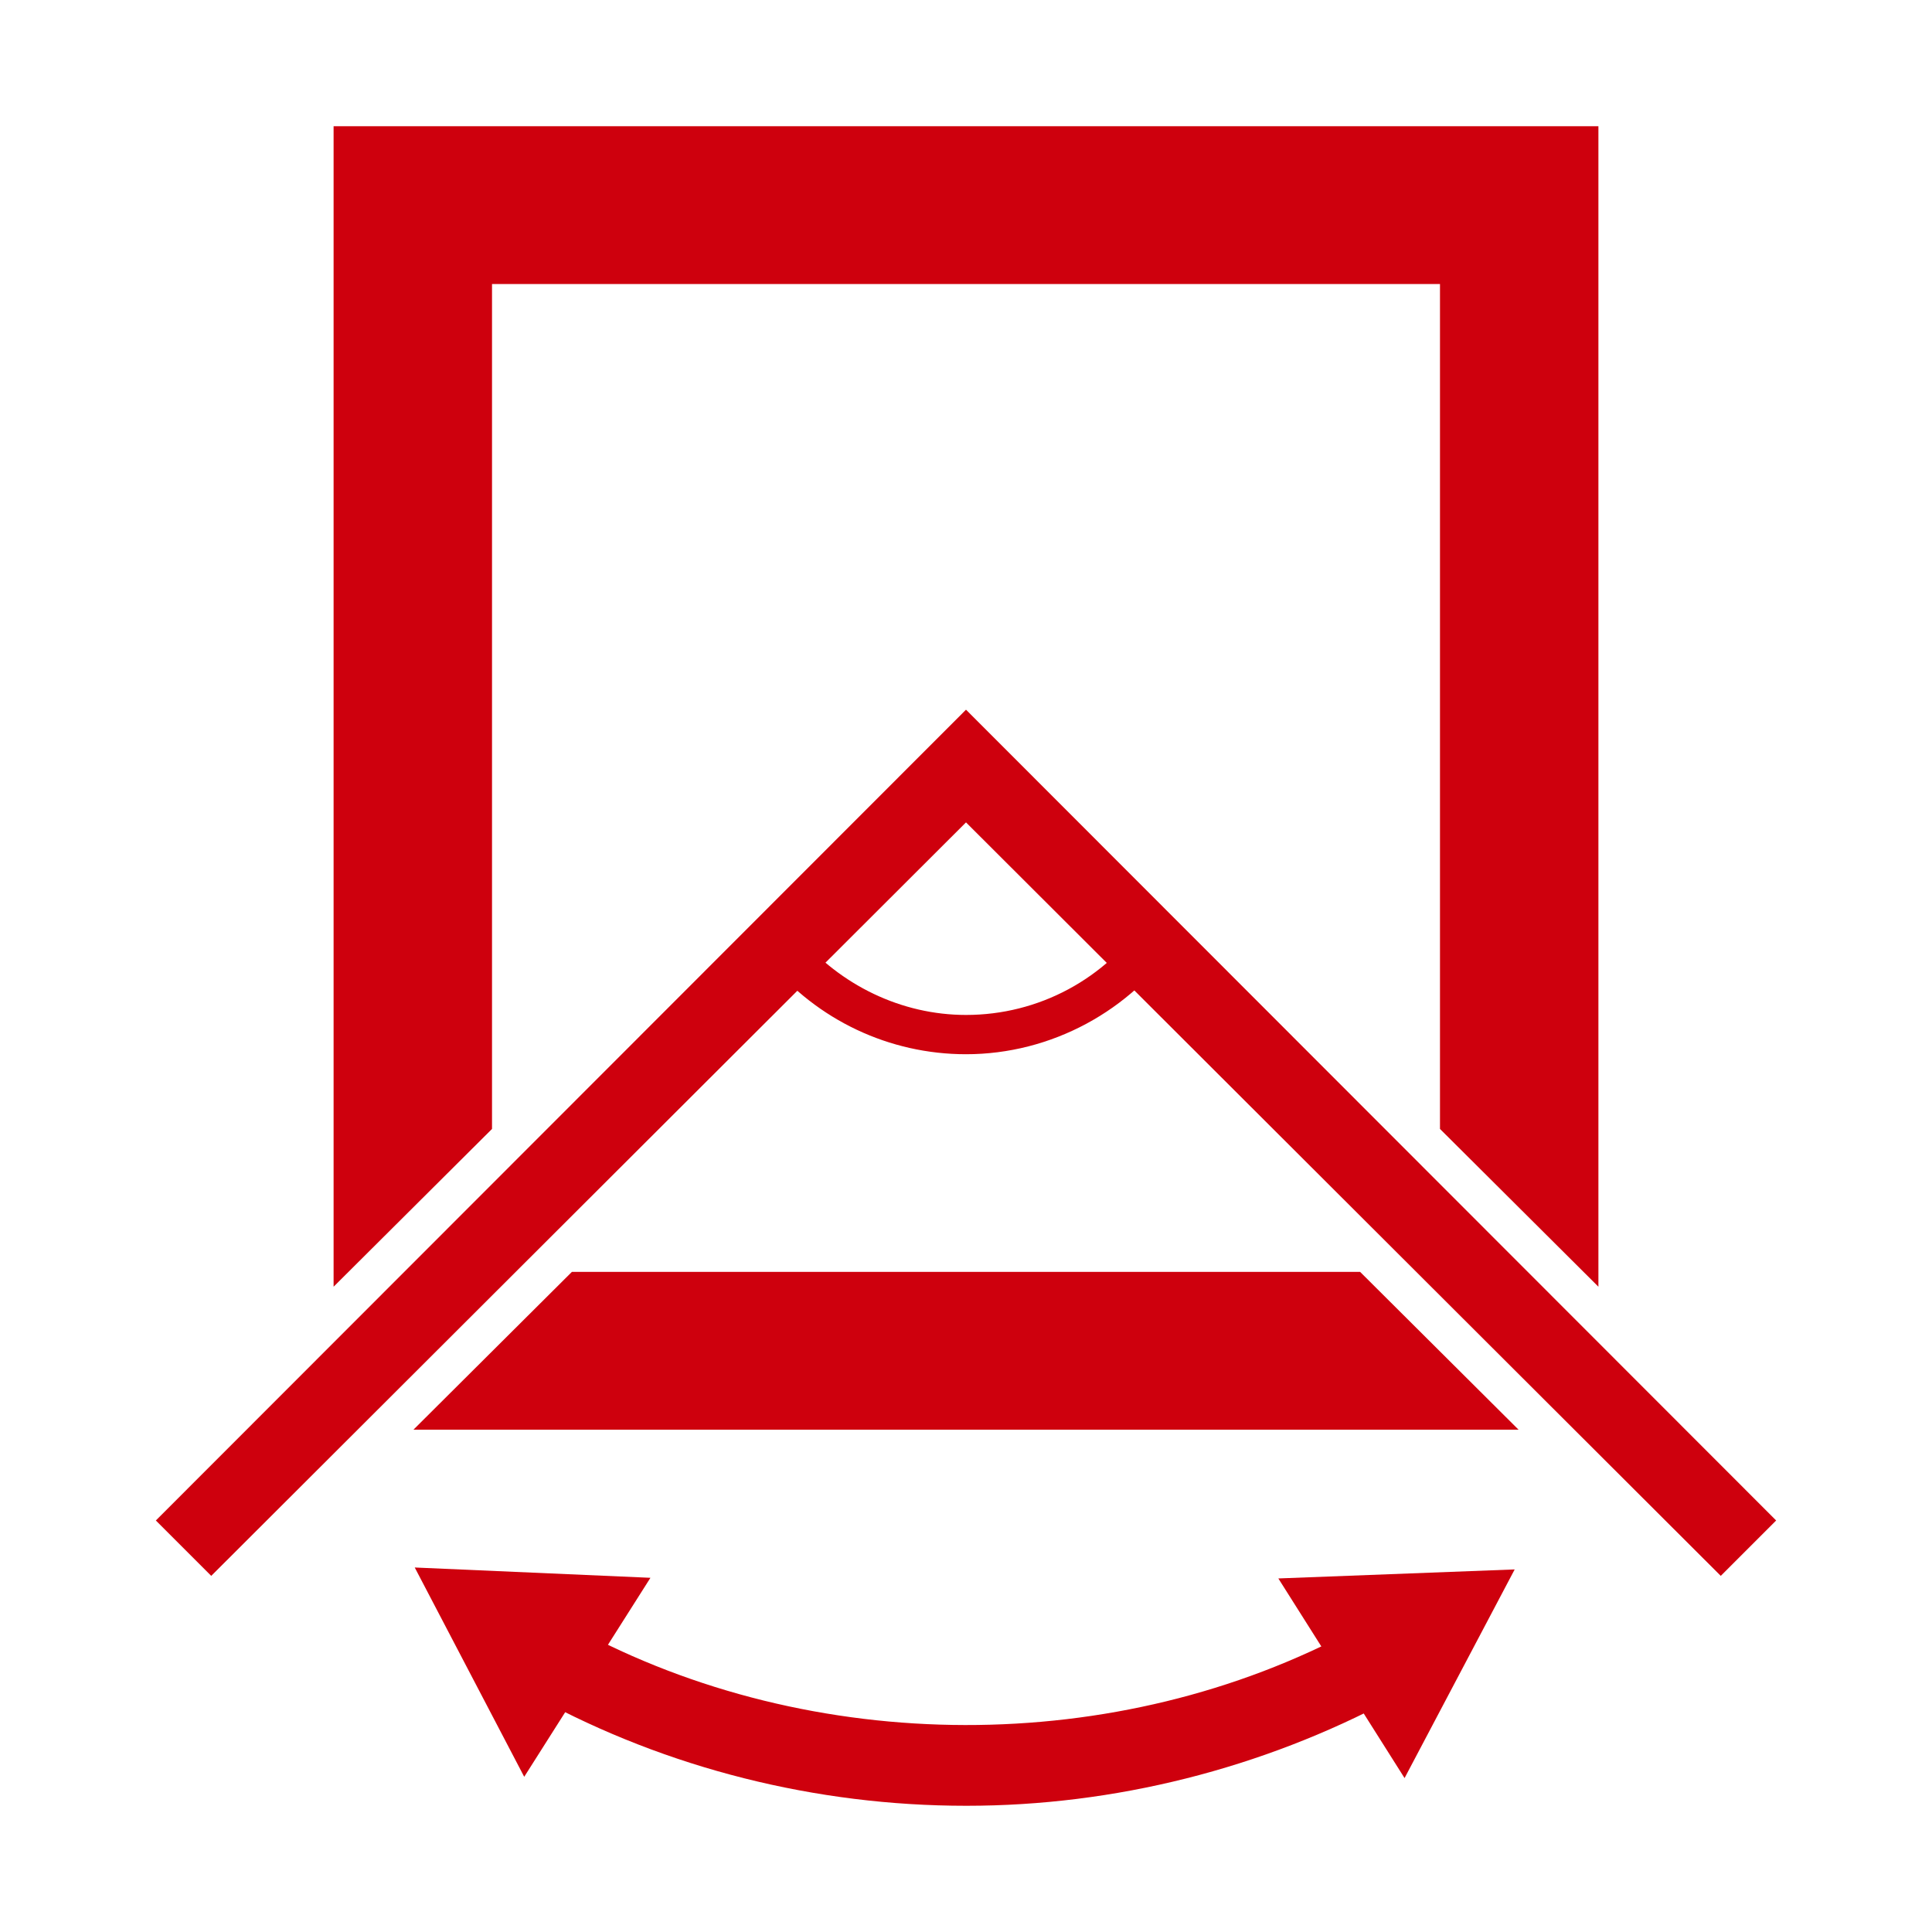
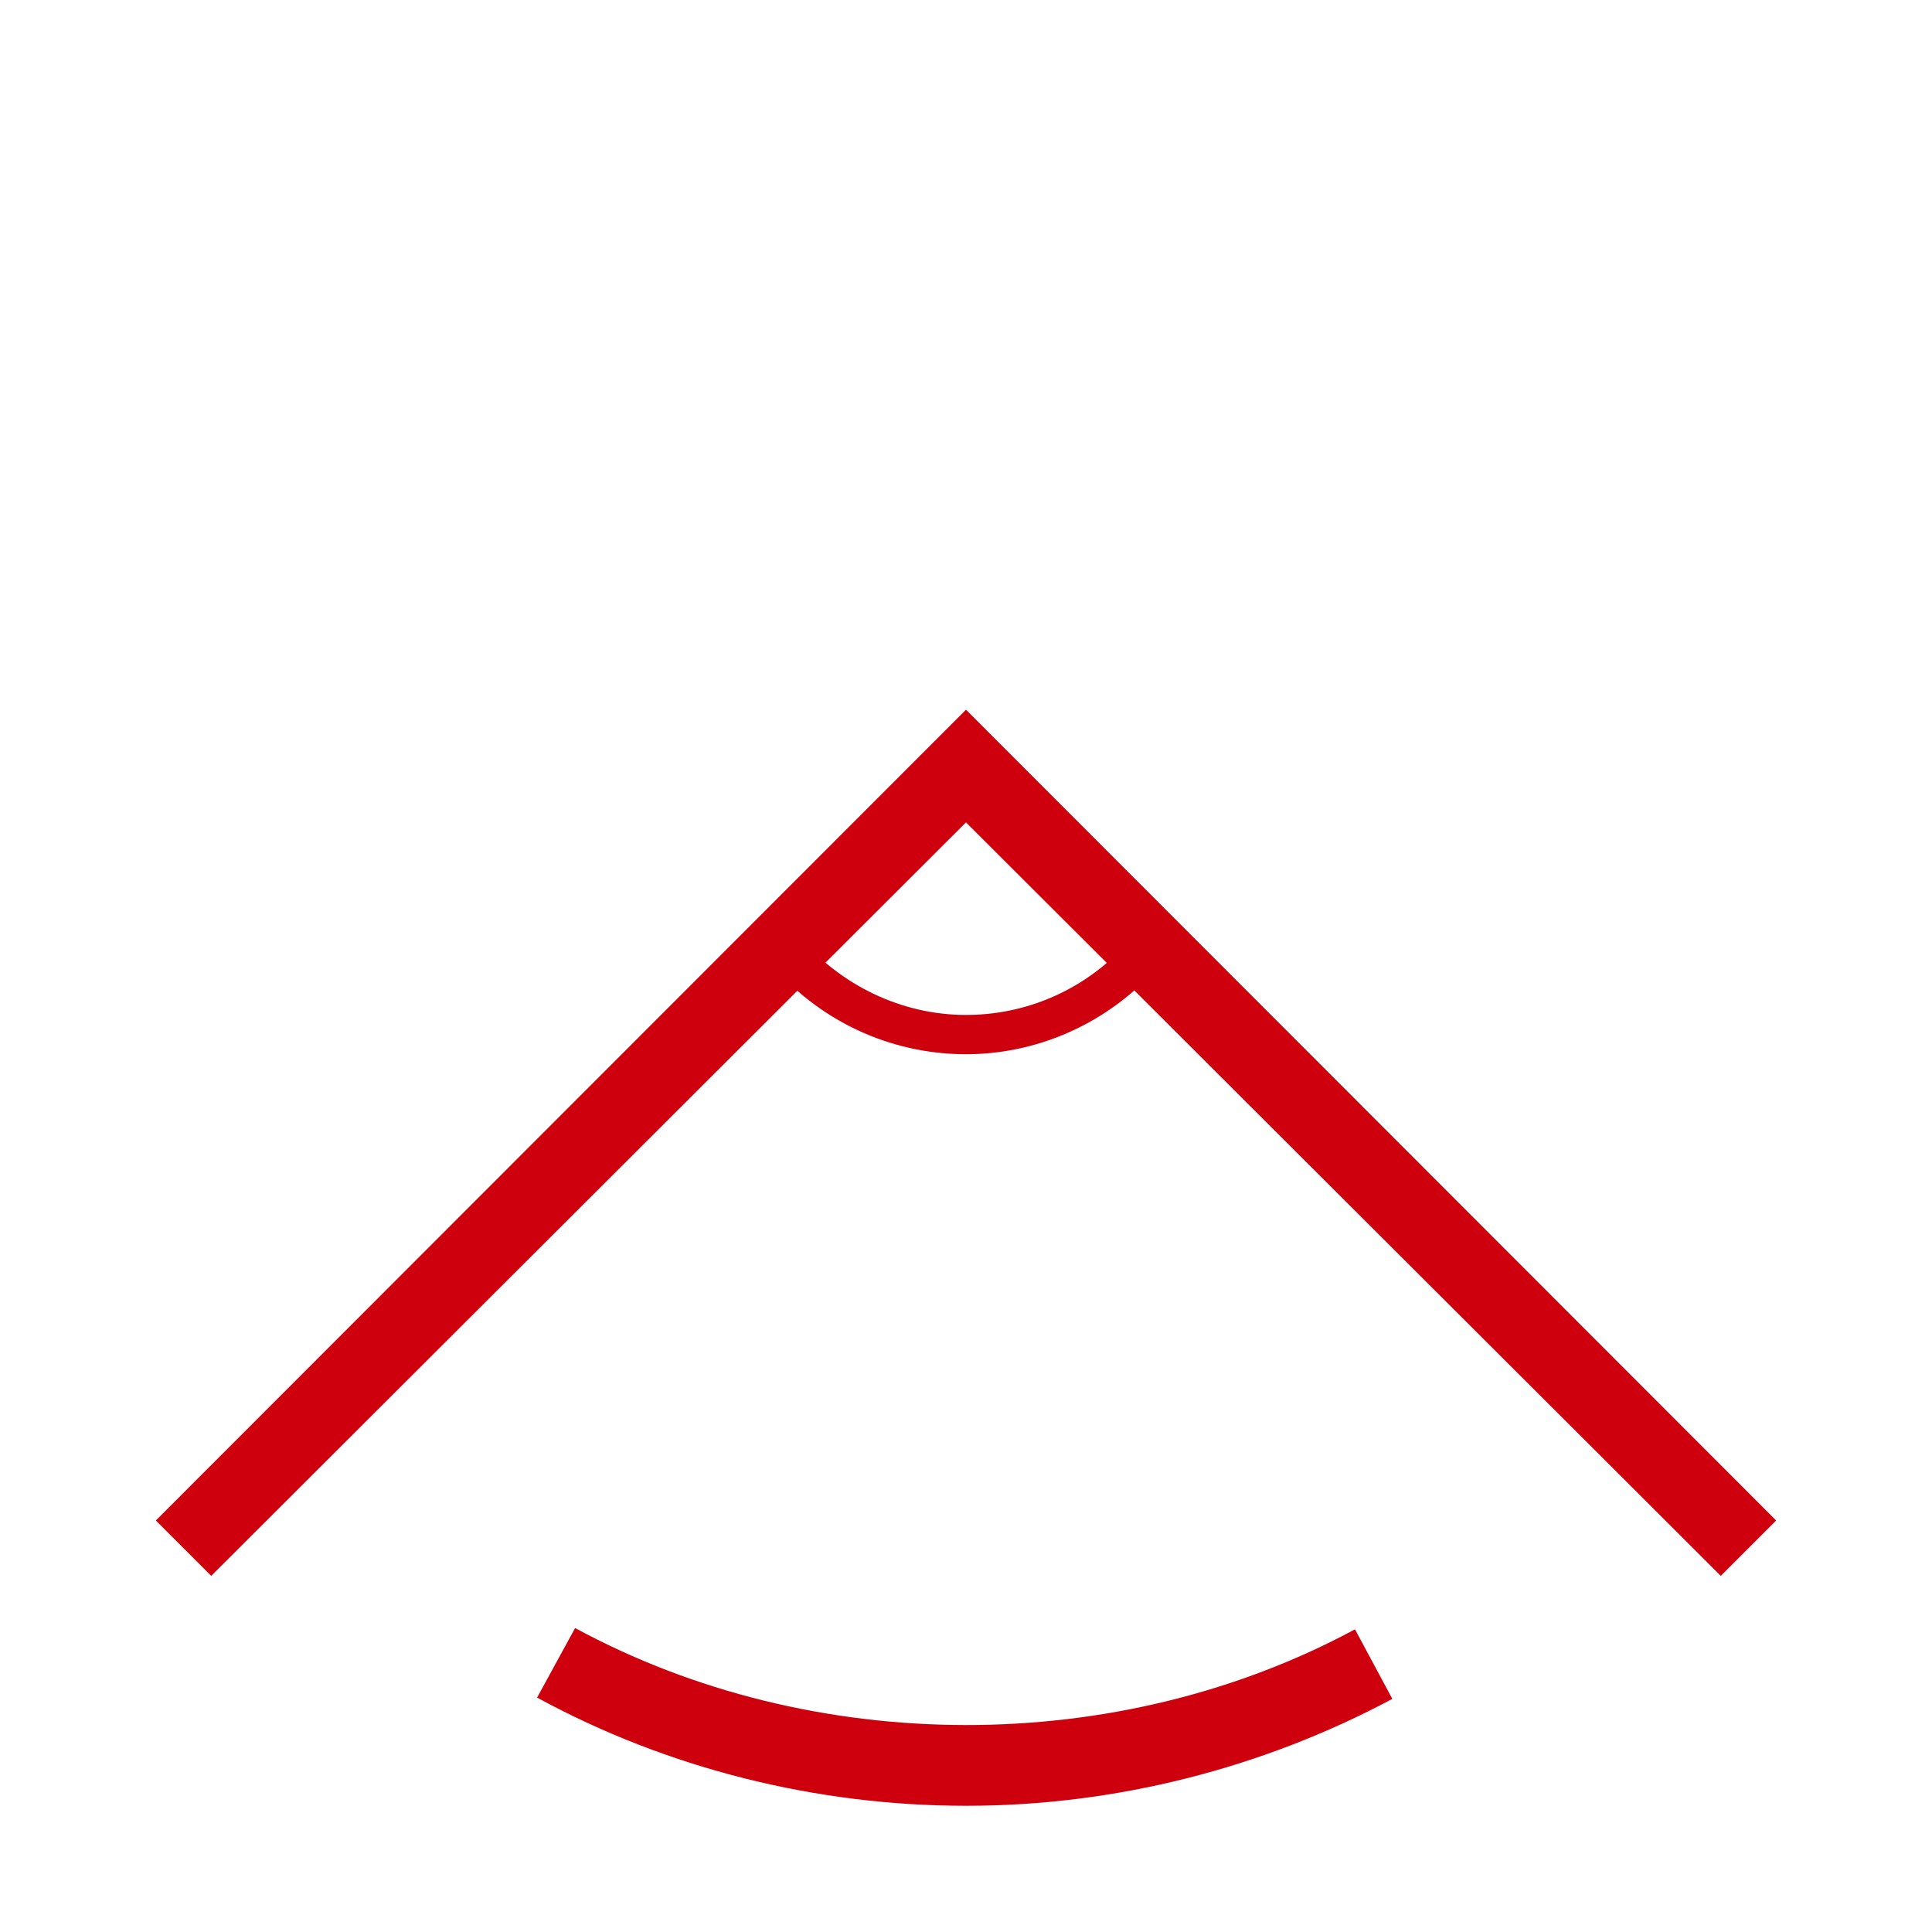
<svg xmlns="http://www.w3.org/2000/svg" id="_图层_1" data-name="图层 1" viewBox="0 0 30 30">
  <defs>
    <style>
      .cls-1 {
        fill: #ce000d;
      }
    </style>
  </defs>
  <g>
    <path class="cls-1" d="M15,28.04c-2.33,0-4.64-.58-6.66-1.68l.59-1.08c3.69,2,8.42,2.01,12.11,.02l.58,1.08c-2.02,1.08-4.31,1.66-6.61,1.66Z" />
-     <polygon class="cls-1" points="8.14 27.59 6.44 24.34 10.1 24.5 8.14 27.59" />
-     <polygon class="cls-1" points="21.81 27.61 23.52 24.37 19.85 24.51 21.81 27.61" />
  </g>
  <g>
-     <polygon class="cls-1" points="7.64 4.41 22.36 4.41 22.36 17.53 24.82 19.98 24.82 1.96 5.18 1.96 5.18 19.98 7.64 17.53 7.64 4.41" />
-     <polygon class="cls-1" points="21.12 19.75 8.88 19.75 6.42 22.2 23.58 22.2 21.12 19.75" />
-   </g>
+     </g>
  <polygon class="cls-1" points="26.72 24.47 15 12.77 3.28 24.47 2.42 23.61 15 11.02 27.58 23.61 26.72 24.47" />
  <path class="cls-1" d="M15,16.37c-1.19,0-2.31-.53-3.07-1.45l.47-.39c.65,.77,1.6,1.23,2.6,1.23,1.13,0,2.17-.56,2.8-1.5l.5,.34c-.74,1.1-1.98,1.77-3.3,1.77Z" />
</svg>